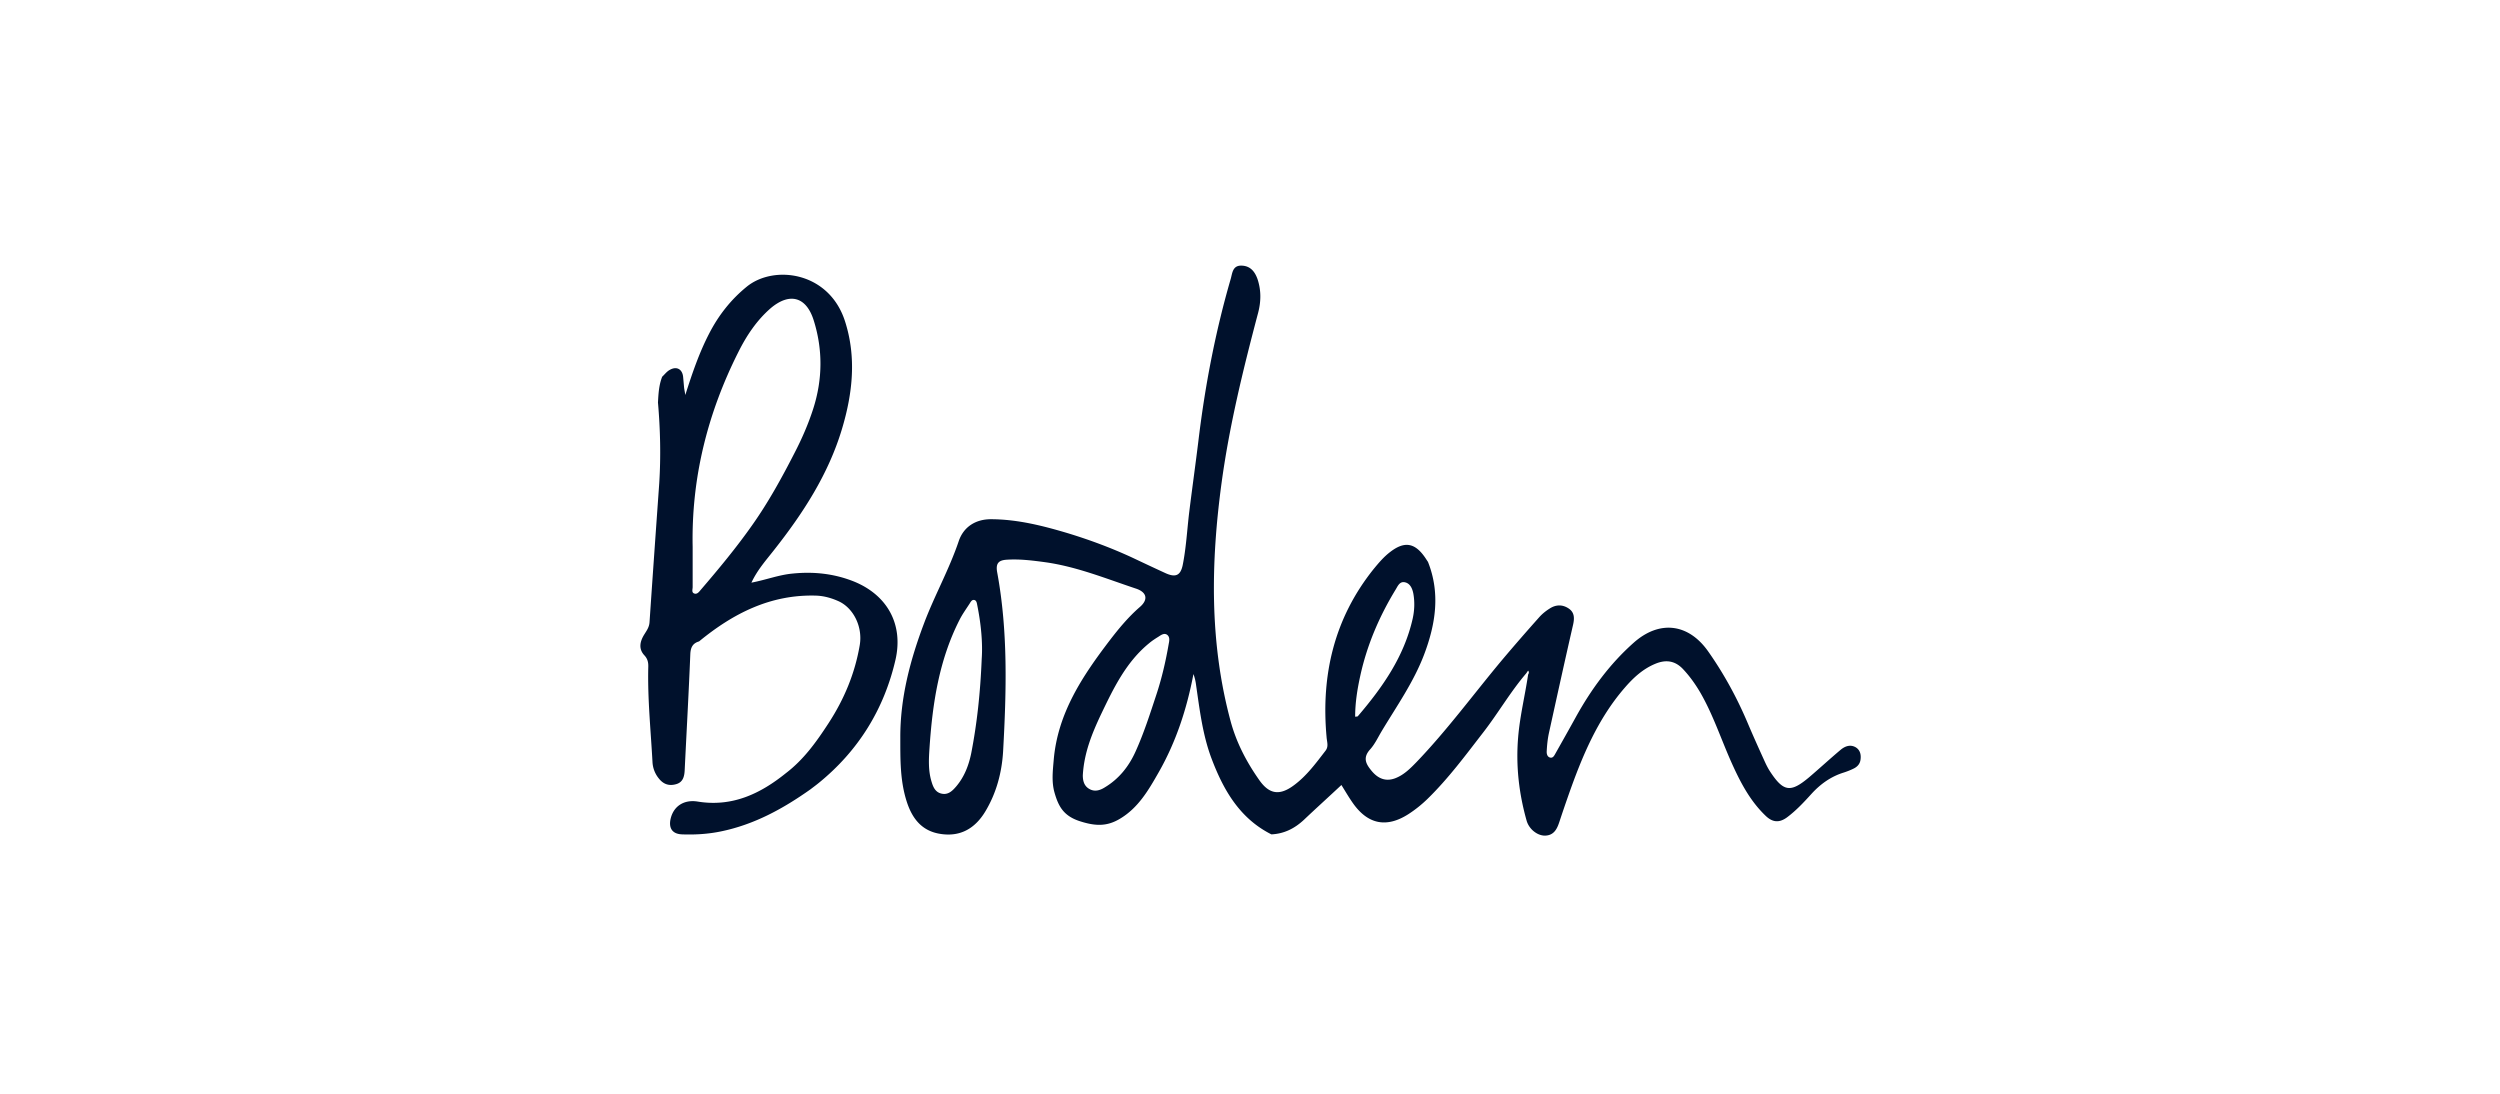
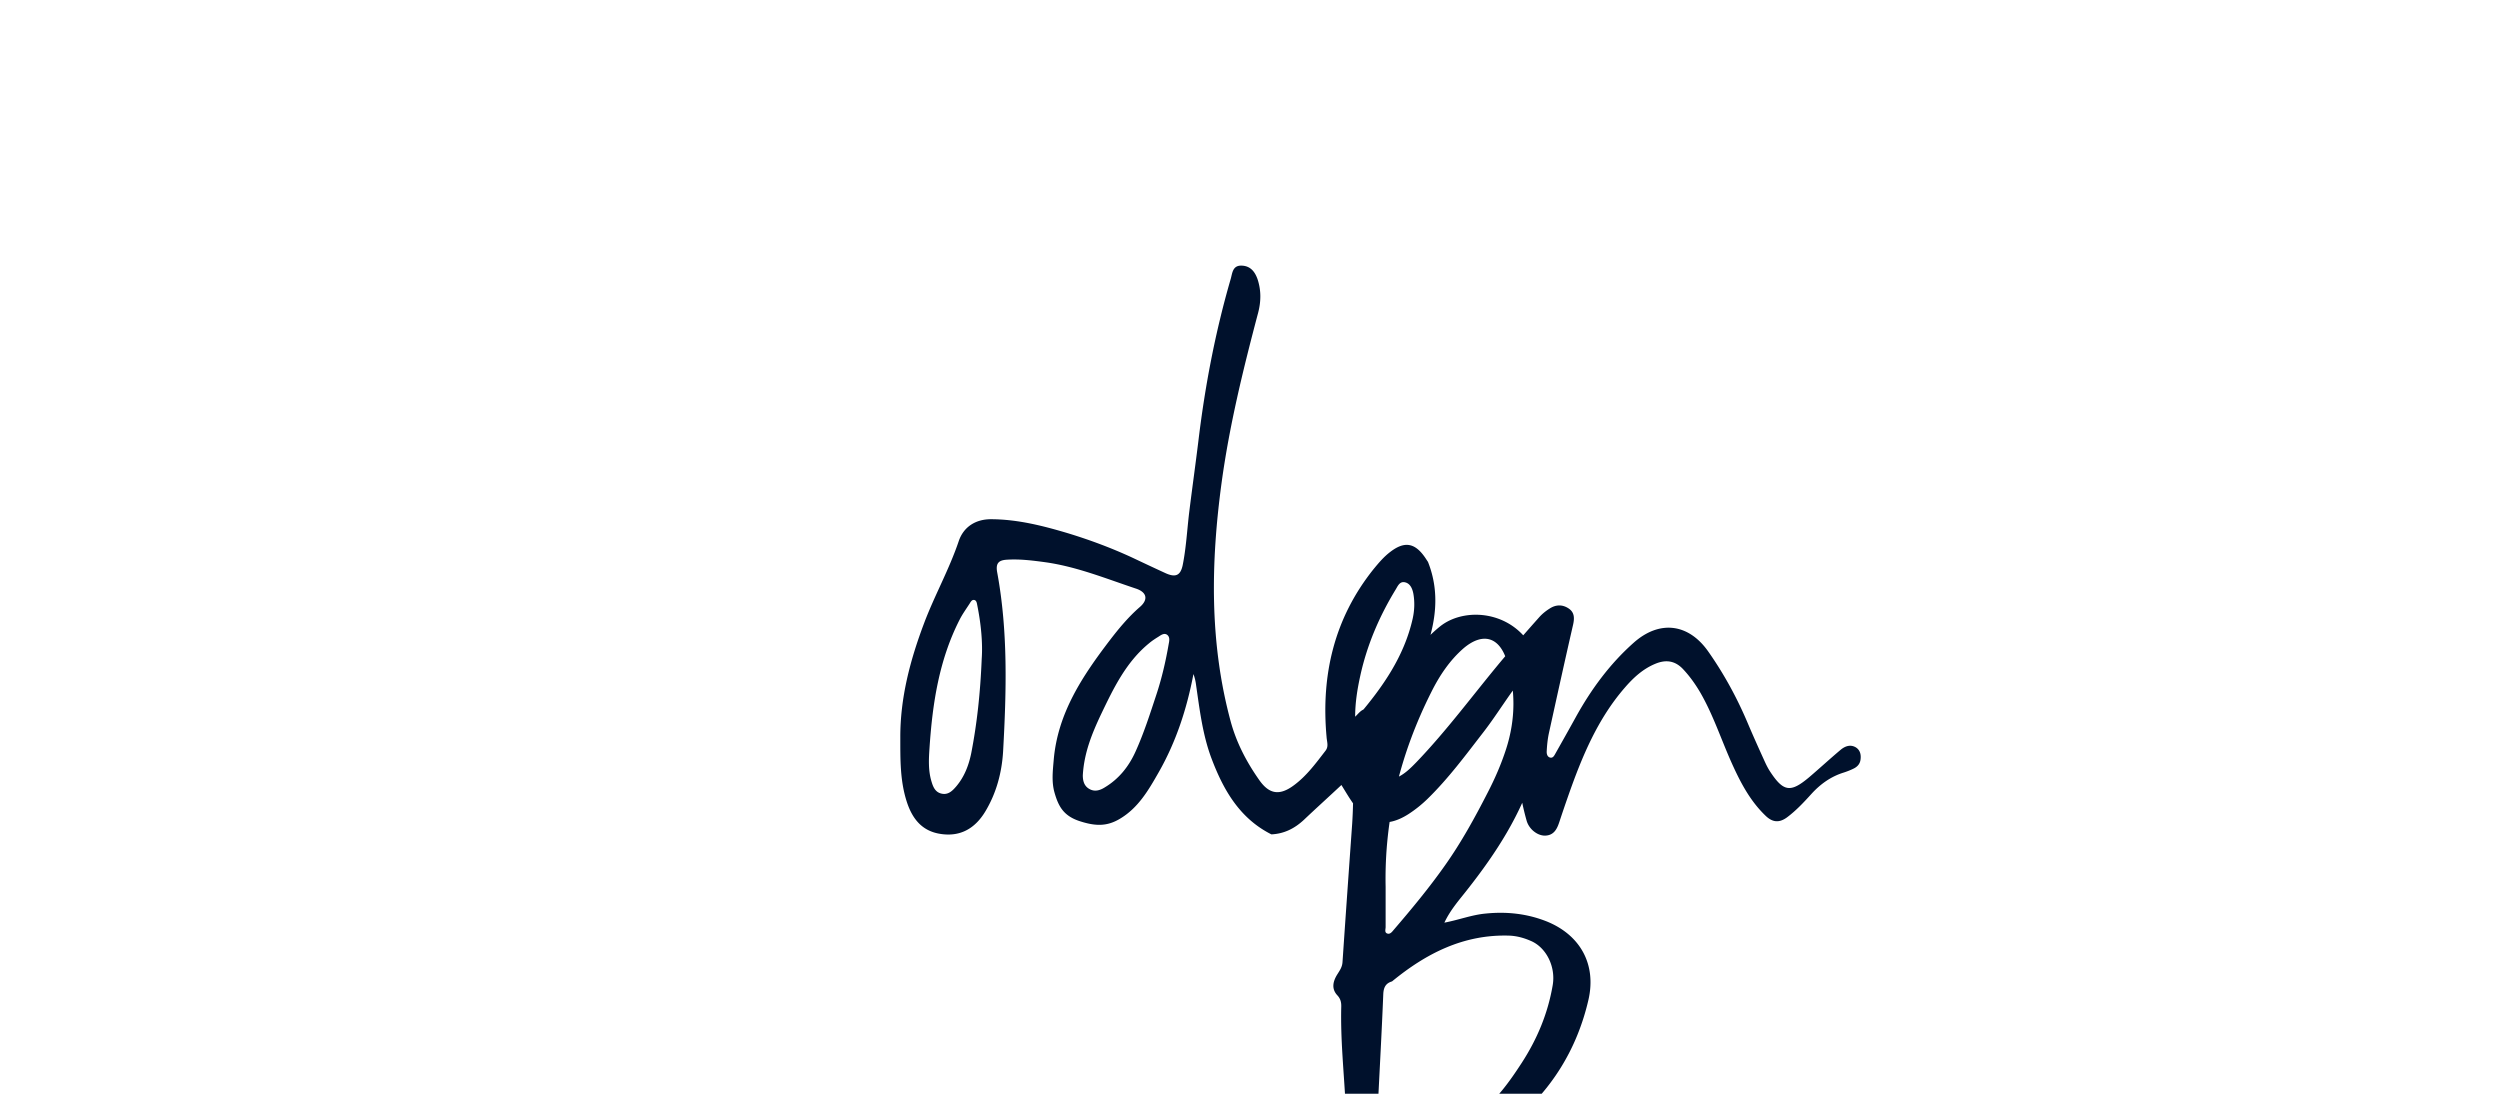
<svg xmlns="http://www.w3.org/2000/svg" fill="#00112C" viewBox="0 0 160 70" width="841.143" height="368">
-   <path d="M81.37 53.4c-2.03-1.02-3.07-2.84-3.83-4.85-.57-1.51-.76-3.11-.99-4.7-.03-.24-.08-.47-.17-.71-.42 2.22-1.11 4.33-2.22 6.28-.65 1.14-1.31 2.29-2.5 2.99-.81.48-1.53.47-2.51.16-1.09-.34-1.41-.97-1.66-1.84-.2-.7-.11-1.41-.05-2.12.26-2.98 1.84-5.34 3.57-7.61.59-.77 1.21-1.52 1.95-2.16.54-.47.44-.94-.26-1.17-1.92-.64-3.8-1.41-5.82-1.69-.81-.11-1.61-.21-2.43-.16-.52.03-.74.21-.63.81.7 3.79.59 7.62.38 11.44-.08 1.37-.43 2.69-1.15 3.88-.65 1.07-1.59 1.62-2.86 1.42-1.19-.18-1.81-.98-2.16-2.07-.43-1.34-.41-2.71-.41-4.09-.01-2.55.63-4.96 1.52-7.32.67-1.78 1.61-3.45 2.22-5.26.3-.89 1.06-1.41 2.09-1.4 1.67.01 3.26.41 4.84.88 1.42.43 2.82.95 4.16 1.57.72.34 1.44.68 2.16 1.01.63.28.94.14 1.08-.51.22-1.09.28-2.21.41-3.32.19-1.55.41-3.11.6-4.66.42-3.5 1.08-6.95 2.06-10.33.11-.36.11-.87.67-.87s.87.35 1.05.86c.24.72.23 1.43.04 2.16-.95 3.59-1.84 7.21-2.34 10.89-.69 5.1-.78 10.21.58 15.25.37 1.37 1.02 2.61 1.83 3.76.65.93 1.32 1.01 2.23.33.81-.6 1.4-1.41 2.01-2.2.22-.28.09-.57.07-.89-.36-3.96.49-7.6 3.02-10.75.32-.39.65-.78 1.06-1.09.9-.69 1.56-.59 2.21.34.07.1.13.2.2.3.8 2.01.49 3.99-.25 5.94-.67 1.76-1.75 3.29-2.71 4.89-.24.4-.44.84-.75 1.18-.5.56-.23.97.14 1.41.4.46.88.65 1.47.43.55-.21.95-.61 1.35-1.02 1.96-2.04 3.64-4.33 5.45-6.5.8-.95 1.61-1.88 2.44-2.81.19-.21.42-.39.66-.54.39-.25.81-.26 1.2 0 .38.25.38.62.29 1.03-.53 2.31-1.04 4.63-1.55 6.95-.08.37-.12.76-.14 1.15-.01.15.02.35.2.41.2.06.28-.12.36-.26.44-.78.88-1.56 1.31-2.34.98-1.77 2.17-3.39 3.69-4.74 1.65-1.47 3.51-1.25 4.78.56 1.02 1.45 1.86 3 2.55 4.64.34.8.7 1.6 1.06 2.39.1.22.21.44.34.64.86 1.31 1.31 1.38 2.51.37.68-.58 1.34-1.19 2.02-1.76.28-.23.62-.35.96-.15.29.18.35.49.3.81-.04.26-.21.44-.44.55-.2.1-.41.18-.62.25-.82.25-1.49.73-2.06 1.35-.49.54-.99 1.08-1.58 1.52-.49.36-.92.33-1.36-.09-1.04-.99-1.67-2.24-2.24-3.52-.64-1.45-1.14-2.96-1.93-4.34-.32-.55-.68-1.06-1.11-1.52-.51-.55-1.09-.64-1.76-.37-.82.33-1.44.91-2 1.56-1.72 1.99-2.71 4.37-3.57 6.81-.2.57-.4 1.15-.59 1.73-.15.46-.34.89-.92.91-.5.01-1.04-.42-1.19-.97-.49-1.74-.69-3.5-.54-5.31.11-1.36.44-2.68.64-4.03.05-.08.07-.17 0-.25-.04.05-.08.11-.11.16-1.02 1.19-1.8 2.55-2.76 3.79-1.13 1.46-2.23 2.95-3.56 4.25-.38.37-.79.7-1.24.99-1.38.88-2.57.66-3.53-.69-.27-.38-.5-.78-.75-1.18-.81.76-1.61 1.48-2.39 2.22-.61.57-1.28.9-2.09.94M62.83 42.16c.07-.99-.04-2.2-.28-3.4-.03-.14-.04-.32-.19-.36-.16-.04-.24.13-.31.24-.22.34-.46.67-.64 1.03-1.31 2.57-1.73 5.35-1.92 8.18-.05.73-.09 1.47.13 2.18.1.34.24.67.63.76.42.1.69-.16.94-.45.53-.62.81-1.36.97-2.14.37-1.91.58-3.85.67-6.04m6.47 7.46c0 .31.06.68.43.88.34.19.68.08.98-.11.9-.54 1.53-1.33 1.96-2.28.54-1.19.93-2.42 1.34-3.66.35-1.06.6-2.15.79-3.25.04-.2.08-.43-.1-.57-.19-.14-.39.01-.56.12-.21.13-.41.26-.6.42-1.48 1.21-2.28 2.89-3.08 4.56-.57 1.21-1.08 2.45-1.16 3.89m17.43-3.75c.09-.01.15-.01.17-.03 1.58-1.85 2.96-3.81 3.51-6.24.12-.54.14-1.09.04-1.63-.06-.29-.19-.62-.52-.7-.36-.09-.48.26-.62.48-1.04 1.71-1.82 3.53-2.25 5.49-.19.86-.33 1.73-.33 2.63M42.38 24.11c.16-.15.3-.34.49-.44.44-.25.8-.04.85.45l.06.67c.01.11.04.23.08.49.45-1.42.89-2.7 1.52-3.92.6-1.17 1.39-2.18 2.41-3.01 1.74-1.42 5.27-.97 6.29 2.21.74 2.3.49 4.61-.19 6.88-.87 2.91-2.49 5.4-4.35 7.76-.5.64-1.06 1.26-1.45 2.09.94-.18 1.76-.5 2.62-.58 1.36-.14 2.68 0 3.95.51 2.13.87 3.17 2.74 2.65 5.01-.73 3.16-2.37 5.81-4.9 7.87-.17.14-.35.27-.53.41-1.75 1.24-3.6 2.26-5.74 2.7-.82.17-1.65.22-2.48.19-.64-.02-.89-.41-.73-1.04.2-.78.86-1.2 1.72-1.06 2.2.36 4-.49 5.65-1.82 1.14-.87 1.95-2 2.73-3.2 1-1.54 1.68-3.17 1.99-4.97.21-1.19-.4-2.41-1.37-2.84-.45-.2-.91-.33-1.41-.35-2.92-.09-5.32 1.14-7.5 2.93-.41.12-.54.39-.56.81-.1 2.48-.24 4.95-.36 7.43-.02.41-.11.78-.56.9-.43.12-.79.01-1.08-.35a1.8 1.8 0 0 1-.42-1.06c-.11-2.03-.32-4.05-.27-6.09.01-.29-.04-.53-.26-.76-.39-.43-.26-.91.02-1.35.15-.24.3-.45.32-.76.2-2.96.41-5.92.62-8.87.11-1.73.07-3.46-.08-5.19.03-.56.06-1.12.27-1.65m1.95 10.9v2.56c0 .15-.09.36.12.42.17.05.29-.11.39-.23 1.15-1.34 2.28-2.7 3.3-4.15 1.04-1.47 1.9-3.04 2.72-4.64.47-.91.87-1.83 1.18-2.79.61-1.89.63-3.81.03-5.7-.48-1.5-1.54-1.77-2.74-.76-.9.78-1.55 1.76-2.07 2.8-1.98 3.93-3.02 8.08-2.93 12.49" />
+   <path d="M81.37 53.4c-2.03-1.02-3.07-2.84-3.83-4.85-.57-1.51-.76-3.11-.99-4.7-.03-.24-.08-.47-.17-.71-.42 2.22-1.11 4.33-2.22 6.28-.65 1.14-1.31 2.29-2.5 2.99-.81.48-1.53.47-2.51.16-1.09-.34-1.41-.97-1.66-1.84-.2-.7-.11-1.41-.05-2.12.26-2.98 1.84-5.34 3.57-7.61.59-.77 1.21-1.52 1.95-2.16.54-.47.44-.94-.26-1.17-1.92-.64-3.8-1.41-5.82-1.69-.81-.11-1.61-.21-2.43-.16-.52.03-.74.21-.63.81.7 3.79.59 7.62.38 11.44-.08 1.37-.43 2.69-1.15 3.88-.65 1.07-1.59 1.62-2.86 1.42-1.19-.18-1.81-.98-2.16-2.07-.43-1.34-.41-2.71-.41-4.09-.01-2.55.63-4.96 1.52-7.32.67-1.78 1.61-3.45 2.22-5.26.3-.89 1.06-1.41 2.09-1.4 1.67.01 3.26.41 4.84.88 1.42.43 2.82.95 4.16 1.57.72.34 1.44.68 2.16 1.01.63.28.94.14 1.08-.51.22-1.09.28-2.21.41-3.32.19-1.55.41-3.11.6-4.66.42-3.5 1.08-6.95 2.06-10.33.11-.36.11-.87.67-.87s.87.35 1.05.86c.24.72.23 1.43.04 2.16-.95 3.59-1.84 7.21-2.34 10.89-.69 5.1-.78 10.21.58 15.25.37 1.37 1.02 2.61 1.83 3.76.65.93 1.32 1.01 2.23.33.81-.6 1.4-1.41 2.01-2.2.22-.28.09-.57.07-.89-.36-3.96.49-7.6 3.02-10.75.32-.39.65-.78 1.06-1.09.9-.69 1.56-.59 2.21.34.07.1.13.2.2.3.8 2.01.49 3.99-.25 5.94-.67 1.76-1.75 3.29-2.71 4.89-.24.4-.44.84-.75 1.18-.5.56-.23.97.14 1.41.4.46.88.65 1.47.43.55-.21.95-.61 1.35-1.02 1.96-2.04 3.64-4.33 5.45-6.5.8-.95 1.61-1.88 2.44-2.81.19-.21.42-.39.66-.54.39-.25.81-.26 1.2 0 .38.25.38.62.29 1.03-.53 2.31-1.04 4.63-1.55 6.95-.08.37-.12.76-.14 1.15-.01.15.02.35.2.41.2.06.28-.12.36-.26.44-.78.88-1.56 1.31-2.34.98-1.77 2.17-3.39 3.69-4.74 1.65-1.47 3.51-1.25 4.78.56 1.02 1.45 1.86 3 2.55 4.64.34.8.7 1.6 1.06 2.39.1.22.21.44.34.64.86 1.31 1.31 1.38 2.51.37.68-.58 1.34-1.19 2.02-1.76.28-.23.62-.35.96-.15.29.18.35.49.3.81-.04.26-.21.44-.44.55-.2.1-.41.18-.62.25-.82.25-1.49.73-2.06 1.35-.49.54-.99 1.08-1.58 1.52-.49.36-.92.33-1.36-.09-1.04-.99-1.67-2.24-2.24-3.52-.64-1.45-1.14-2.96-1.93-4.34-.32-.55-.68-1.06-1.11-1.52-.51-.55-1.09-.64-1.76-.37-.82.33-1.44.91-2 1.56-1.72 1.99-2.71 4.37-3.57 6.81-.2.57-.4 1.15-.59 1.73-.15.46-.34.89-.92.91-.5.01-1.04-.42-1.19-.97-.49-1.74-.69-3.5-.54-5.31.11-1.36.44-2.68.64-4.03.05-.08.07-.17 0-.25-.04.05-.08.11-.11.16-1.02 1.19-1.8 2.55-2.76 3.79-1.13 1.46-2.23 2.95-3.56 4.25-.38.37-.79.7-1.24.99-1.38.88-2.57.66-3.53-.69-.27-.38-.5-.78-.75-1.18-.81.76-1.61 1.48-2.39 2.22-.61.57-1.28.9-2.09.94M62.83 42.16c.07-.99-.04-2.2-.28-3.4-.03-.14-.04-.32-.19-.36-.16-.04-.24.13-.31.24-.22.34-.46.67-.64 1.03-1.31 2.57-1.73 5.35-1.92 8.18-.05.73-.09 1.47.13 2.18.1.34.24.67.63.76.42.1.69-.16.94-.45.53-.62.81-1.36.97-2.14.37-1.91.58-3.85.67-6.04m6.47 7.46c0 .31.06.68.43.88.34.19.68.08.98-.11.9-.54 1.53-1.33 1.96-2.28.54-1.19.93-2.42 1.34-3.66.35-1.06.6-2.15.79-3.25.04-.2.08-.43-.1-.57-.19-.14-.39.01-.56.12-.21.13-.41.26-.6.42-1.48 1.21-2.28 2.89-3.08 4.56-.57 1.21-1.08 2.45-1.16 3.89m17.43-3.75c.09-.01.15-.01.17-.03 1.58-1.85 2.96-3.81 3.51-6.24.12-.54.14-1.09.04-1.63-.06-.29-.19-.62-.52-.7-.36-.09-.48.26-.62.48-1.04 1.71-1.82 3.53-2.25 5.49-.19.86-.33 1.73-.33 2.63c.16-.15.3-.34.49-.44.44-.25.8-.04.85.45l.06.67c.01.11.04.23.08.49.45-1.42.89-2.7 1.52-3.92.6-1.17 1.39-2.18 2.41-3.01 1.74-1.42 5.27-.97 6.29 2.21.74 2.3.49 4.61-.19 6.88-.87 2.91-2.49 5.4-4.35 7.76-.5.64-1.06 1.26-1.45 2.09.94-.18 1.76-.5 2.62-.58 1.36-.14 2.68 0 3.95.51 2.13.87 3.17 2.74 2.65 5.01-.73 3.16-2.37 5.81-4.9 7.87-.17.14-.35.27-.53.41-1.75 1.24-3.6 2.26-5.74 2.7-.82.17-1.65.22-2.48.19-.64-.02-.89-.41-.73-1.04.2-.78.86-1.2 1.72-1.06 2.2.36 4-.49 5.65-1.82 1.14-.87 1.95-2 2.73-3.2 1-1.54 1.68-3.17 1.99-4.97.21-1.19-.4-2.41-1.37-2.84-.45-.2-.91-.33-1.41-.35-2.92-.09-5.32 1.14-7.5 2.93-.41.12-.54.39-.56.81-.1 2.48-.24 4.95-.36 7.43-.02.41-.11.78-.56.9-.43.12-.79.01-1.08-.35a1.8 1.8 0 0 1-.42-1.06c-.11-2.03-.32-4.05-.27-6.09.01-.29-.04-.53-.26-.76-.39-.43-.26-.91.02-1.35.15-.24.3-.45.32-.76.2-2.96.41-5.92.62-8.87.11-1.73.07-3.46-.08-5.19.03-.56.06-1.12.27-1.65m1.95 10.9v2.56c0 .15-.09.36.12.42.17.05.29-.11.39-.23 1.15-1.34 2.28-2.7 3.3-4.15 1.04-1.47 1.9-3.04 2.72-4.64.47-.91.87-1.83 1.18-2.79.61-1.89.63-3.81.03-5.7-.48-1.5-1.54-1.77-2.74-.76-.9.78-1.55 1.76-2.07 2.8-1.98 3.93-3.02 8.08-2.93 12.49" />
</svg>